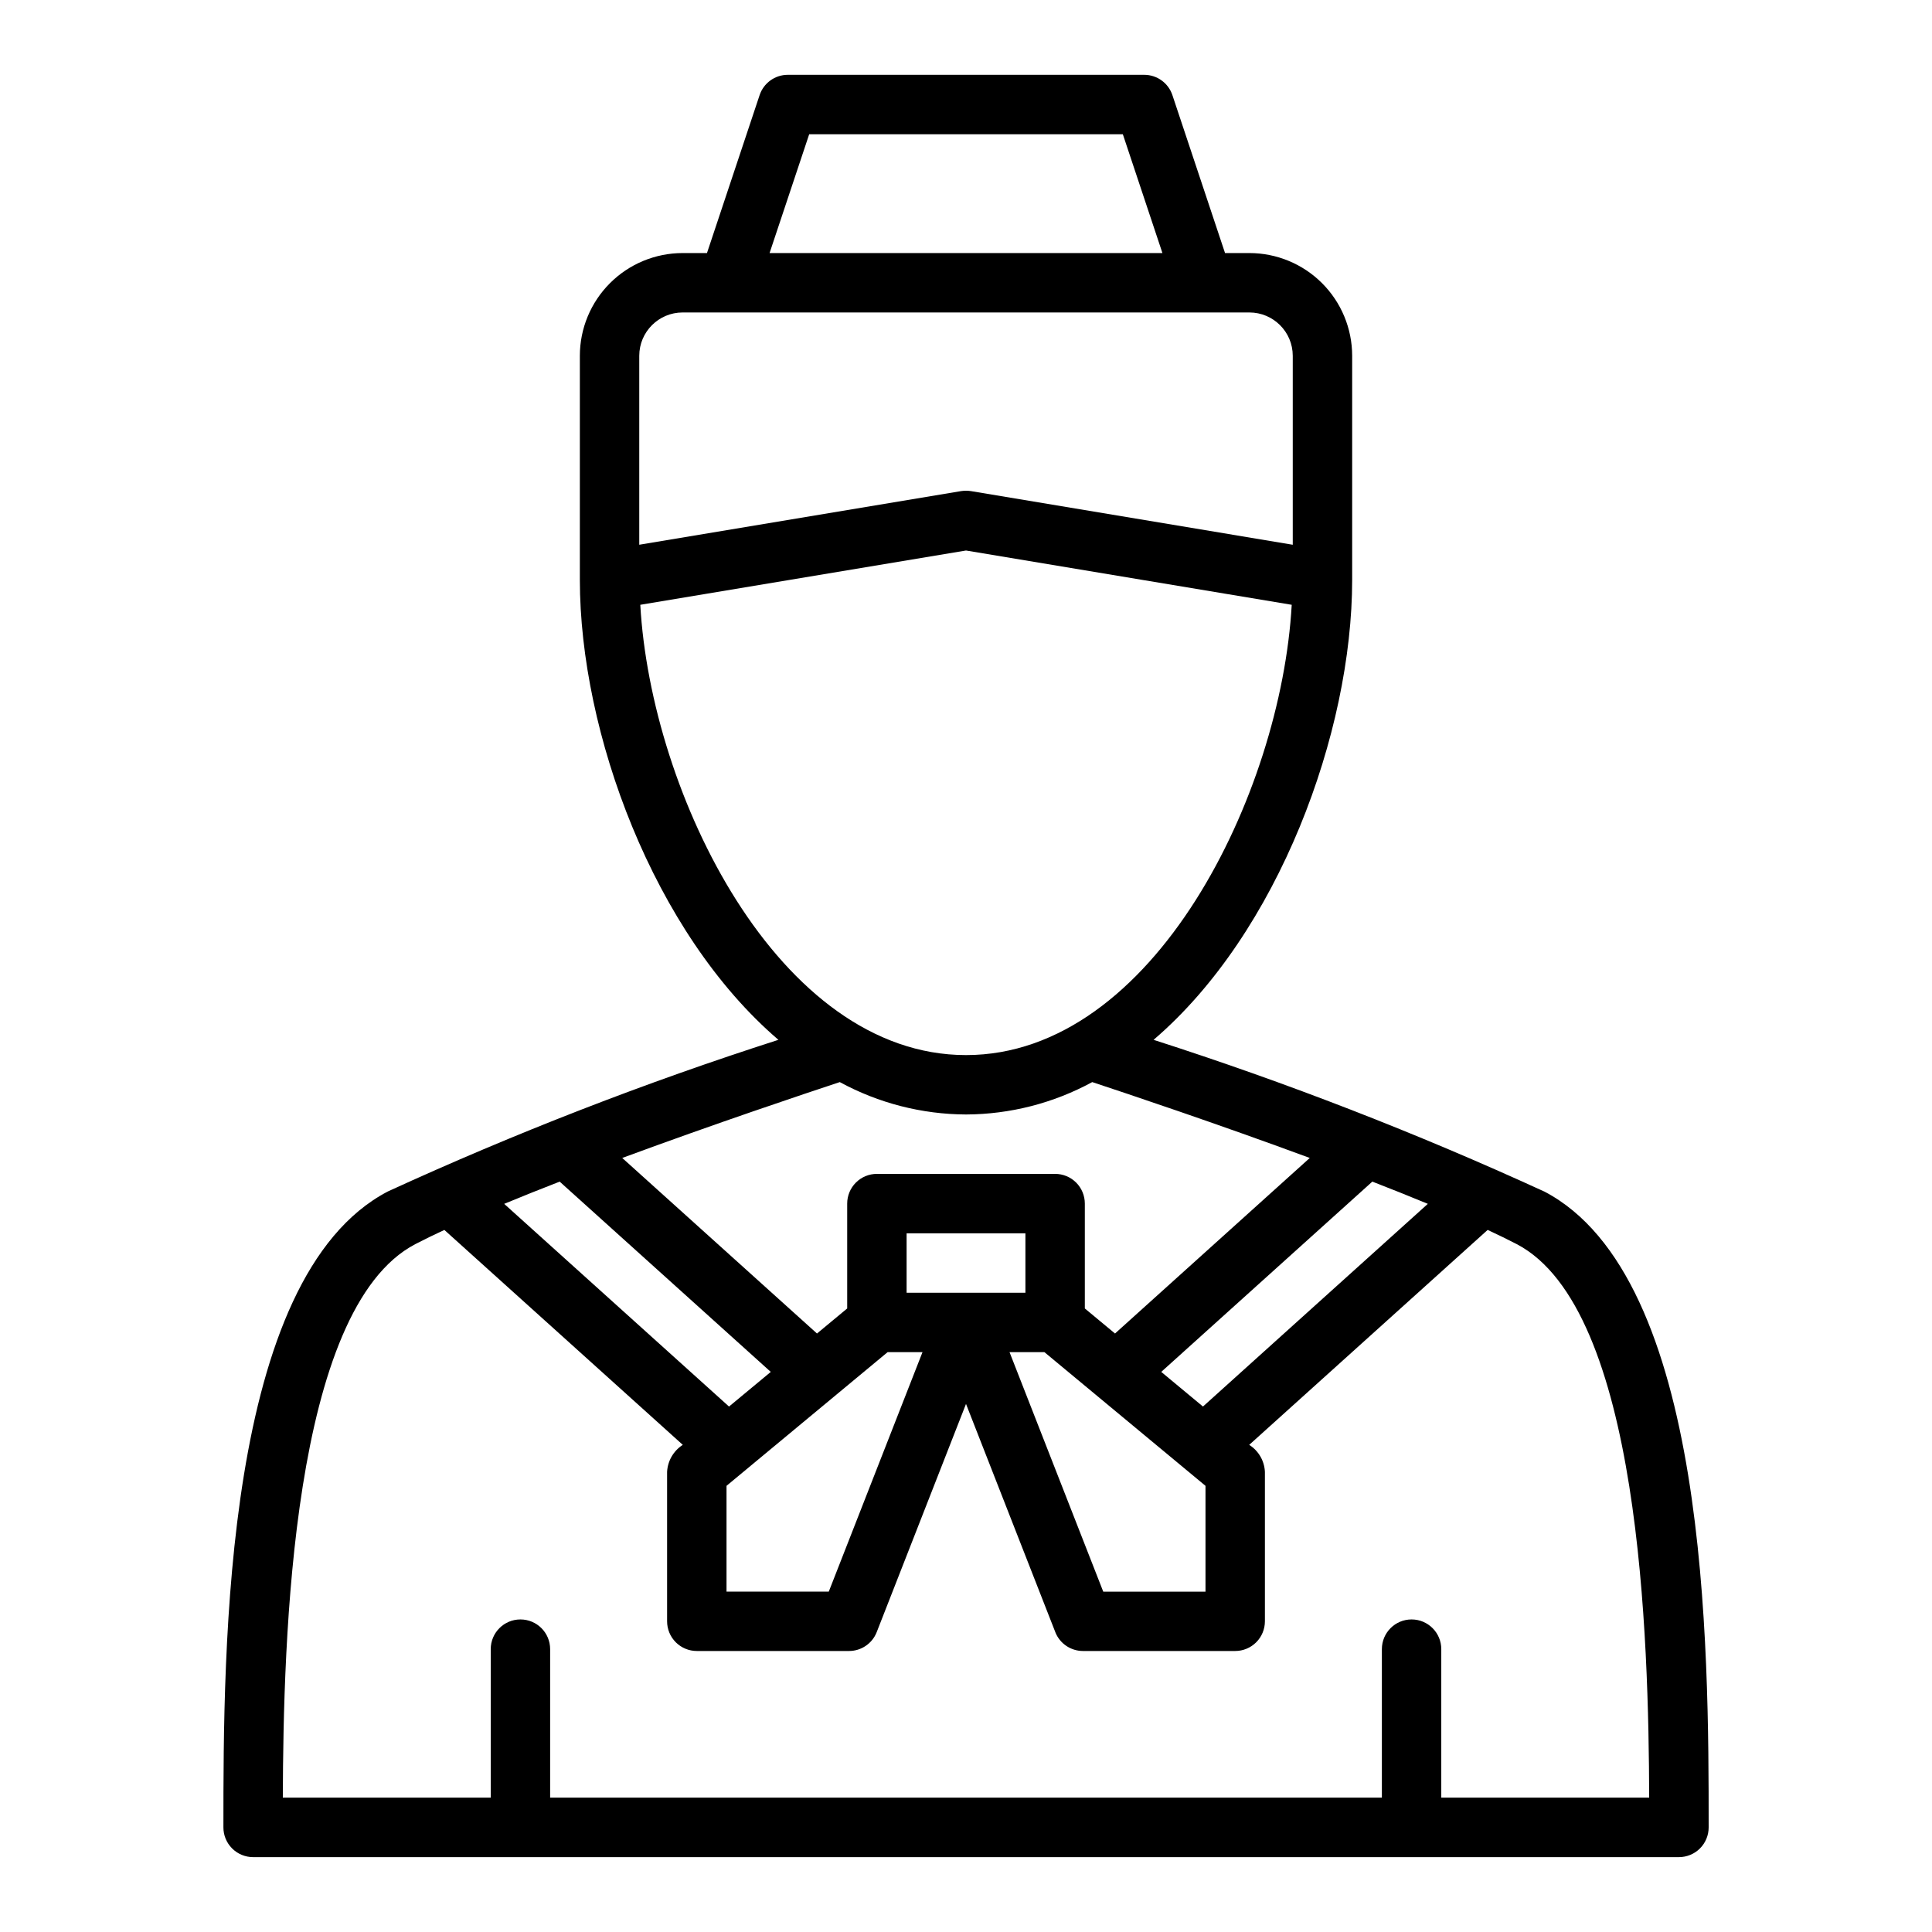
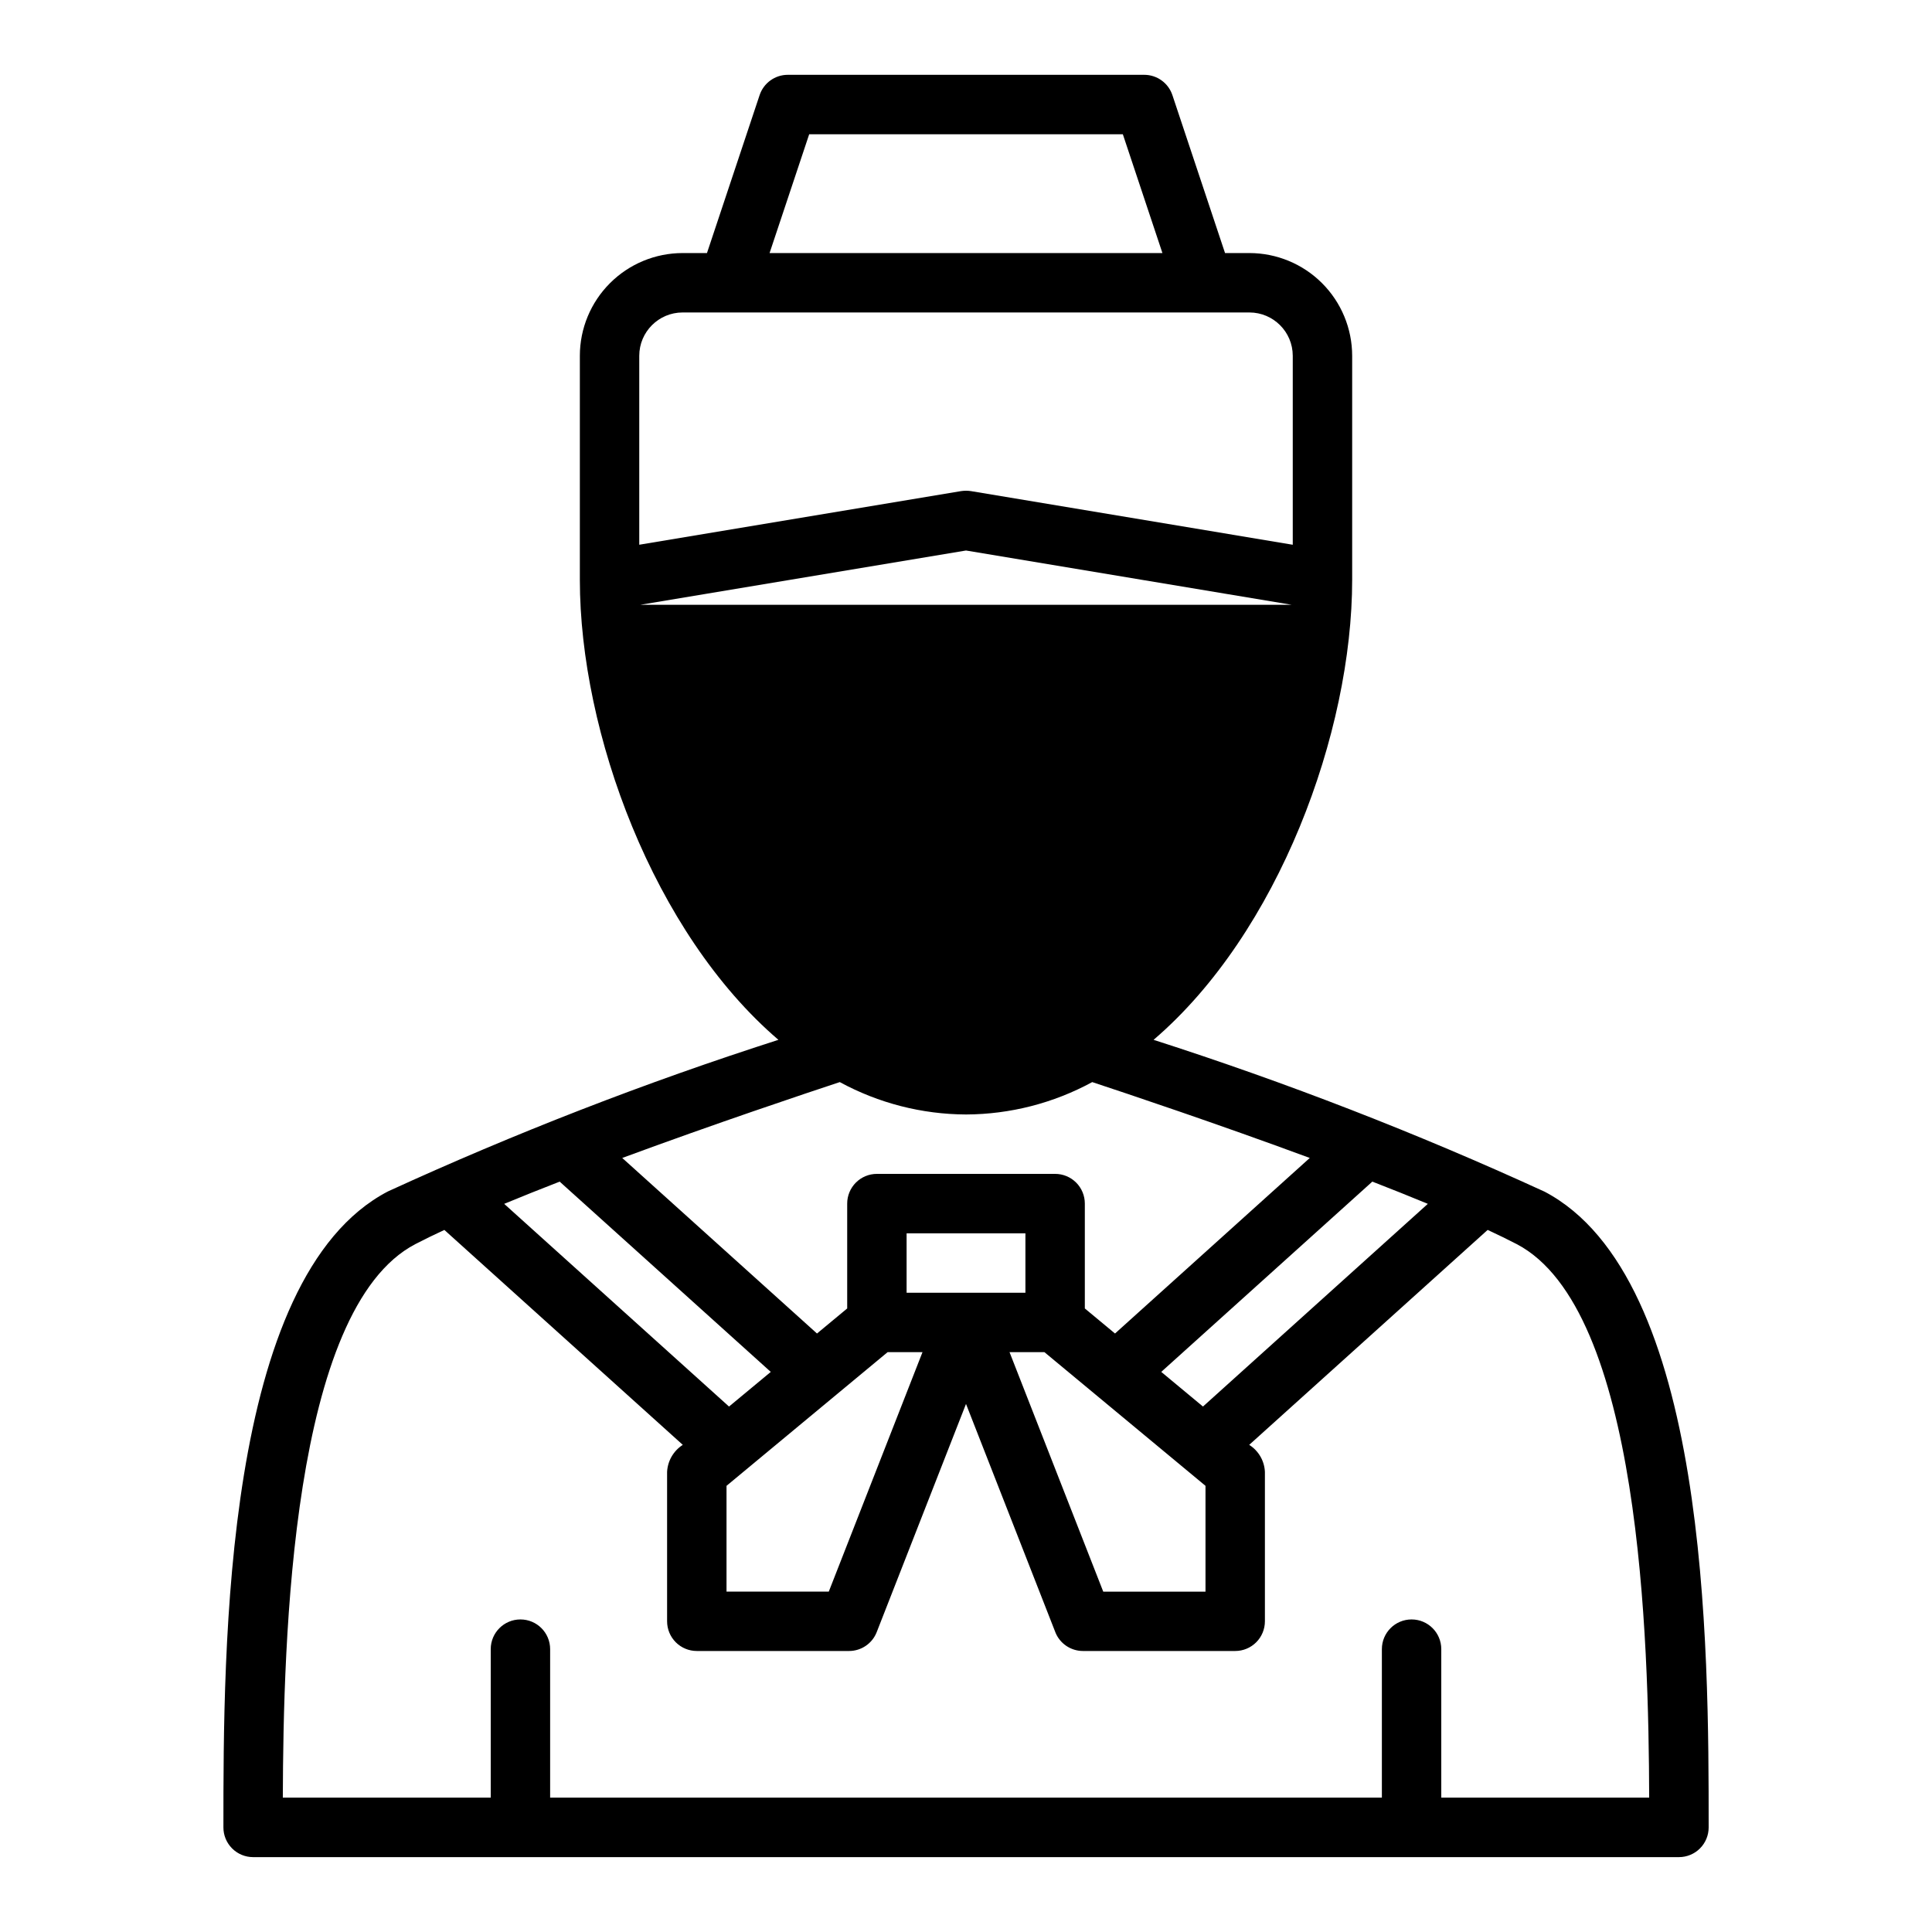
<svg xmlns="http://www.w3.org/2000/svg" fill="#000000" width="800px" height="800px" version="1.1" viewBox="144 144 512 512">
-   <path d="m553.21 459.75c-33.672-15.441-68.234-28.859-103.5-40.184 33.102-28.328 52.629-81.5 52.629-121.91v-59.371c-0.008-7.219-2.879-14.141-7.981-19.242-5.106-5.106-12.023-7.973-19.242-7.981h-6.469l-13.949-41.852c-1.07-3.215-4.078-5.383-7.465-5.383h-94.465c-3.387 0-6.394 2.168-7.465 5.383l-13.949 41.852h-6.469c-7.215 0.008-14.137 2.875-19.238 7.981-5.106 5.102-7.977 12.023-7.981 19.242v59.371c0 40.41 19.523 93.578 52.625 121.91v-0.004c-35.27 11.324-69.832 24.742-103.5 40.184-43.586 22.754-43.586 121.21-43.586 168.54-0.004 2.086 0.828 4.09 2.305 5.566 1.477 1.477 3.477 2.305 5.566 2.305h377.86c2.09 0 4.094-0.828 5.57-2.305 1.477-1.477 2.305-3.481 2.305-5.566 0-47.32 0-145.78-43.59-168.54zm-260.89-2.606 55.941 50.426-11.062 9.18-59.586-53.715c4.707-1.949 9.633-3.922 14.707-5.891zm44.215 80.617 42.695-35.43h9.242l-24.84 63.469h-27.098zm79.211-51.176h-31.488v-15.742h31.488zm5.027 15.742 42.695 35.434v28.039h-27.098l-24.836-63.469zm30.969 5.238 55.941-50.426c5.074 1.969 10 3.941 14.707 5.891l-59.59 53.715zm-93.297-327.99h83.117l10.492 31.488h-104.11zm-45.035 58.711c0.008-6.336 5.141-11.469 11.477-11.48h150.23c6.336 0.012 11.469 5.144 11.477 11.48v50.078l-85.301-14.219c-0.855-0.129-1.727-0.129-2.582 0l-85.301 14.215zm0.273 65.992 86.32-14.387 86.316 14.387c-2.797 49.922-36.492 119.33-86.316 119.33-49.828 0-83.52-69.406-86.32-119.33zm86.32 135.07c11.688-0.047 23.184-2.996 33.449-8.582 9.004 2.973 32.973 10.984 57.652 20.105l-51.613 46.523-8-6.641v-27.789c0-2.09-0.828-4.094-2.305-5.57-1.477-1.477-3.481-2.305-5.57-2.305h-47.23c-2.09 0-4.09 0.828-5.566 2.305-1.477 1.477-2.309 3.481-2.305 5.57v27.789l-8.004 6.641-51.613-46.523c24.684-9.121 48.648-17.133 57.652-20.105 10.27 5.586 21.762 8.535 33.453 8.582zm125.95 181.05v-39.359c0-4.348-3.523-7.871-7.871-7.871s-7.871 3.523-7.871 7.871v39.359h-220.42v-39.359c0-4.348-3.523-7.871-7.871-7.871-4.348 0-7.871 3.523-7.871 7.871v39.359h-55.098c0.137-41.719 2.238-129.54 35.125-146.7 2.301-1.203 4.922-2.465 7.684-3.754l63.191 56.961v-0.004c-2.461 1.57-4.012 4.234-4.164 7.152v39.605c0 2.086 0.828 4.09 2.305 5.566 1.477 1.477 3.481 2.305 5.57 2.305h40.344c3.242 0 6.152-1.984 7.332-5.004l23.664-60.469 23.664 60.469h-0.004c1.18 3.019 4.094 5.004 7.336 5.004h40.344c2.086 0 4.09-0.828 5.566-2.305 1.477-1.477 2.305-3.481 2.305-5.566v-39.605c-0.133-2.922-1.688-5.594-4.16-7.152l63.191-56.961c2.762 1.289 5.383 2.555 7.684 3.754 32.883 17.168 34.984 104.98 35.121 146.7z" />
+   <path d="m553.21 459.75c-33.672-15.441-68.234-28.859-103.5-40.184 33.102-28.328 52.629-81.5 52.629-121.91v-59.371c-0.008-7.219-2.879-14.141-7.981-19.242-5.106-5.106-12.023-7.973-19.242-7.981h-6.469l-13.949-41.852c-1.07-3.215-4.078-5.383-7.465-5.383h-94.465c-3.387 0-6.394 2.168-7.465 5.383l-13.949 41.852h-6.469c-7.215 0.008-14.137 2.875-19.238 7.981-5.106 5.102-7.977 12.023-7.981 19.242v59.371c0 40.41 19.523 93.578 52.625 121.91v-0.004c-35.27 11.324-69.832 24.742-103.5 40.184-43.586 22.754-43.586 121.21-43.586 168.54-0.004 2.086 0.828 4.09 2.305 5.566 1.477 1.477 3.477 2.305 5.566 2.305h377.86c2.09 0 4.094-0.828 5.57-2.305 1.477-1.477 2.305-3.481 2.305-5.566 0-47.32 0-145.78-43.59-168.54zm-260.89-2.606 55.941 50.426-11.062 9.18-59.586-53.715c4.707-1.949 9.633-3.922 14.707-5.891zm44.215 80.617 42.695-35.43h9.242l-24.84 63.469h-27.098zm79.211-51.176h-31.488v-15.742h31.488zm5.027 15.742 42.695 35.434v28.039h-27.098l-24.836-63.469zm30.969 5.238 55.941-50.426c5.074 1.969 10 3.941 14.707 5.891l-59.59 53.715zm-93.297-327.99h83.117l10.492 31.488h-104.11zm-45.035 58.711c0.008-6.336 5.141-11.469 11.477-11.48h150.23c6.336 0.012 11.469 5.144 11.477 11.48v50.078l-85.301-14.219c-0.855-0.129-1.727-0.129-2.582 0l-85.301 14.215zm0.273 65.992 86.32-14.387 86.316 14.387zm86.32 135.07c11.688-0.047 23.184-2.996 33.449-8.582 9.004 2.973 32.973 10.984 57.652 20.105l-51.613 46.523-8-6.641v-27.789c0-2.09-0.828-4.094-2.305-5.57-1.477-1.477-3.481-2.305-5.57-2.305h-47.23c-2.09 0-4.09 0.828-5.566 2.305-1.477 1.477-2.309 3.481-2.305 5.57v27.789l-8.004 6.641-51.613-46.523c24.684-9.121 48.648-17.133 57.652-20.105 10.27 5.586 21.762 8.535 33.453 8.582zm125.95 181.05v-39.359c0-4.348-3.523-7.871-7.871-7.871s-7.871 3.523-7.871 7.871v39.359h-220.42v-39.359c0-4.348-3.523-7.871-7.871-7.871-4.348 0-7.871 3.523-7.871 7.871v39.359h-55.098c0.137-41.719 2.238-129.54 35.125-146.7 2.301-1.203 4.922-2.465 7.684-3.754l63.191 56.961v-0.004c-2.461 1.57-4.012 4.234-4.164 7.152v39.605c0 2.086 0.828 4.09 2.305 5.566 1.477 1.477 3.481 2.305 5.57 2.305h40.344c3.242 0 6.152-1.984 7.332-5.004l23.664-60.469 23.664 60.469h-0.004c1.18 3.019 4.094 5.004 7.336 5.004h40.344c2.086 0 4.09-0.828 5.566-2.305 1.477-1.477 2.305-3.481 2.305-5.566v-39.605c-0.133-2.922-1.688-5.594-4.16-7.152l63.191-56.961c2.762 1.289 5.383 2.555 7.684 3.754 32.883 17.168 34.984 104.98 35.121 146.7z" />
</svg>